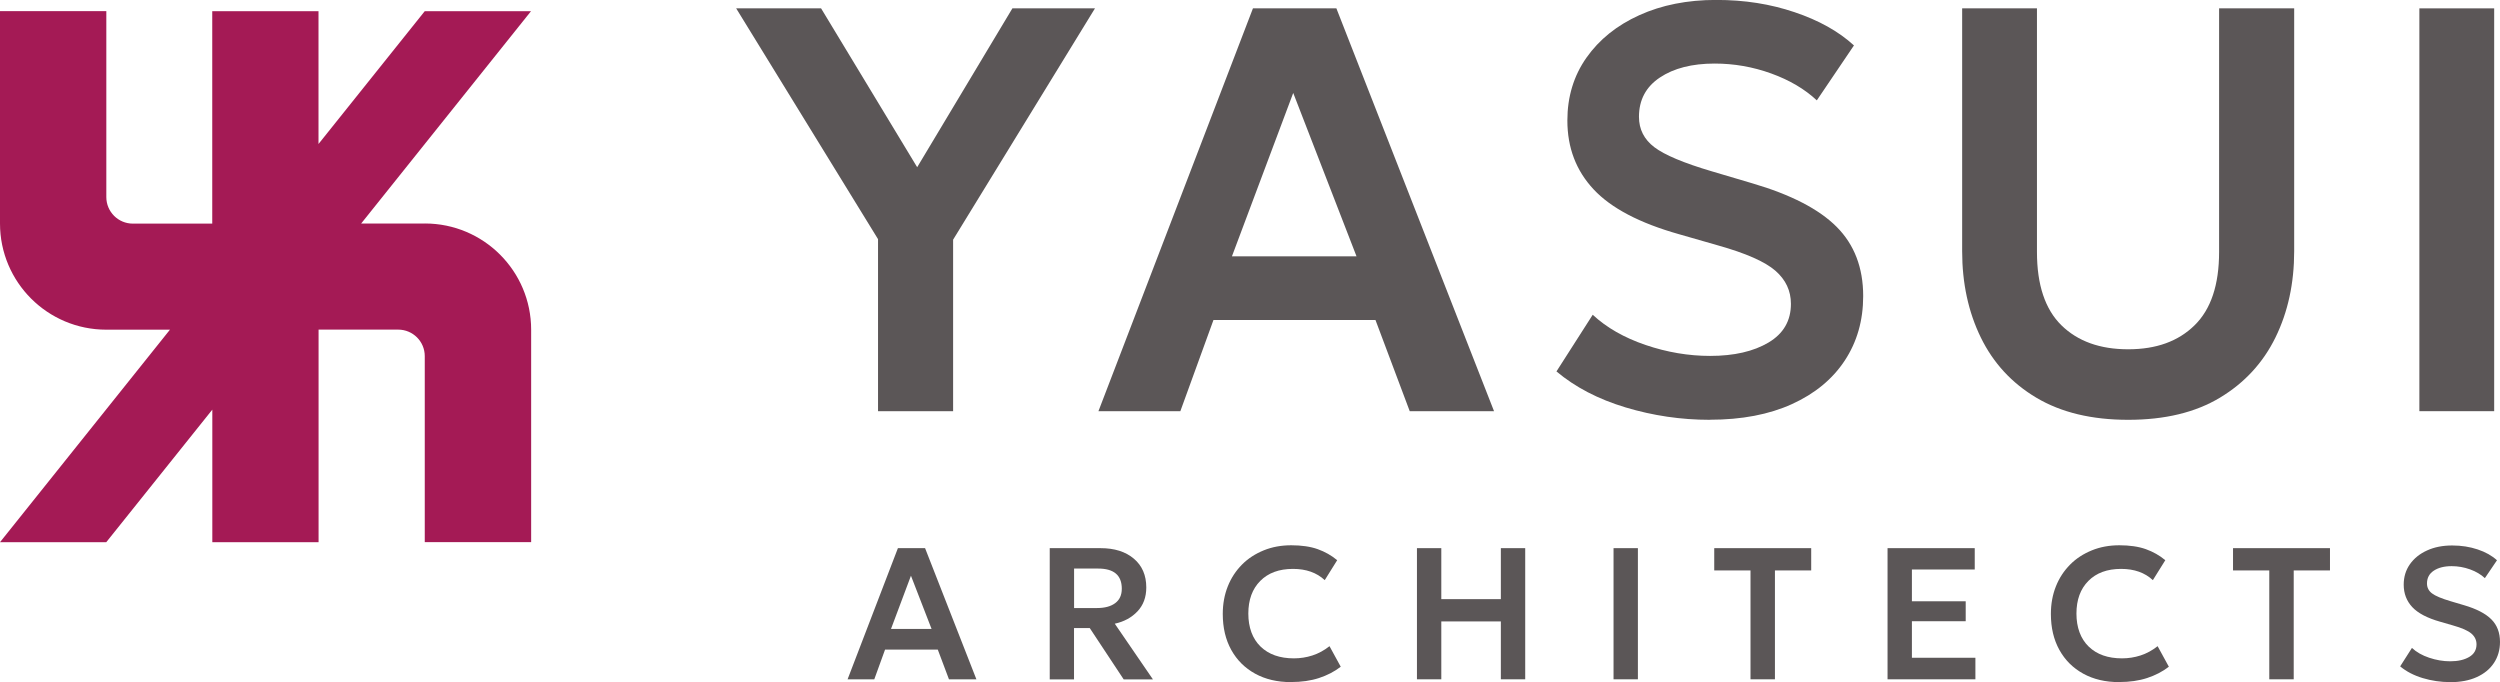
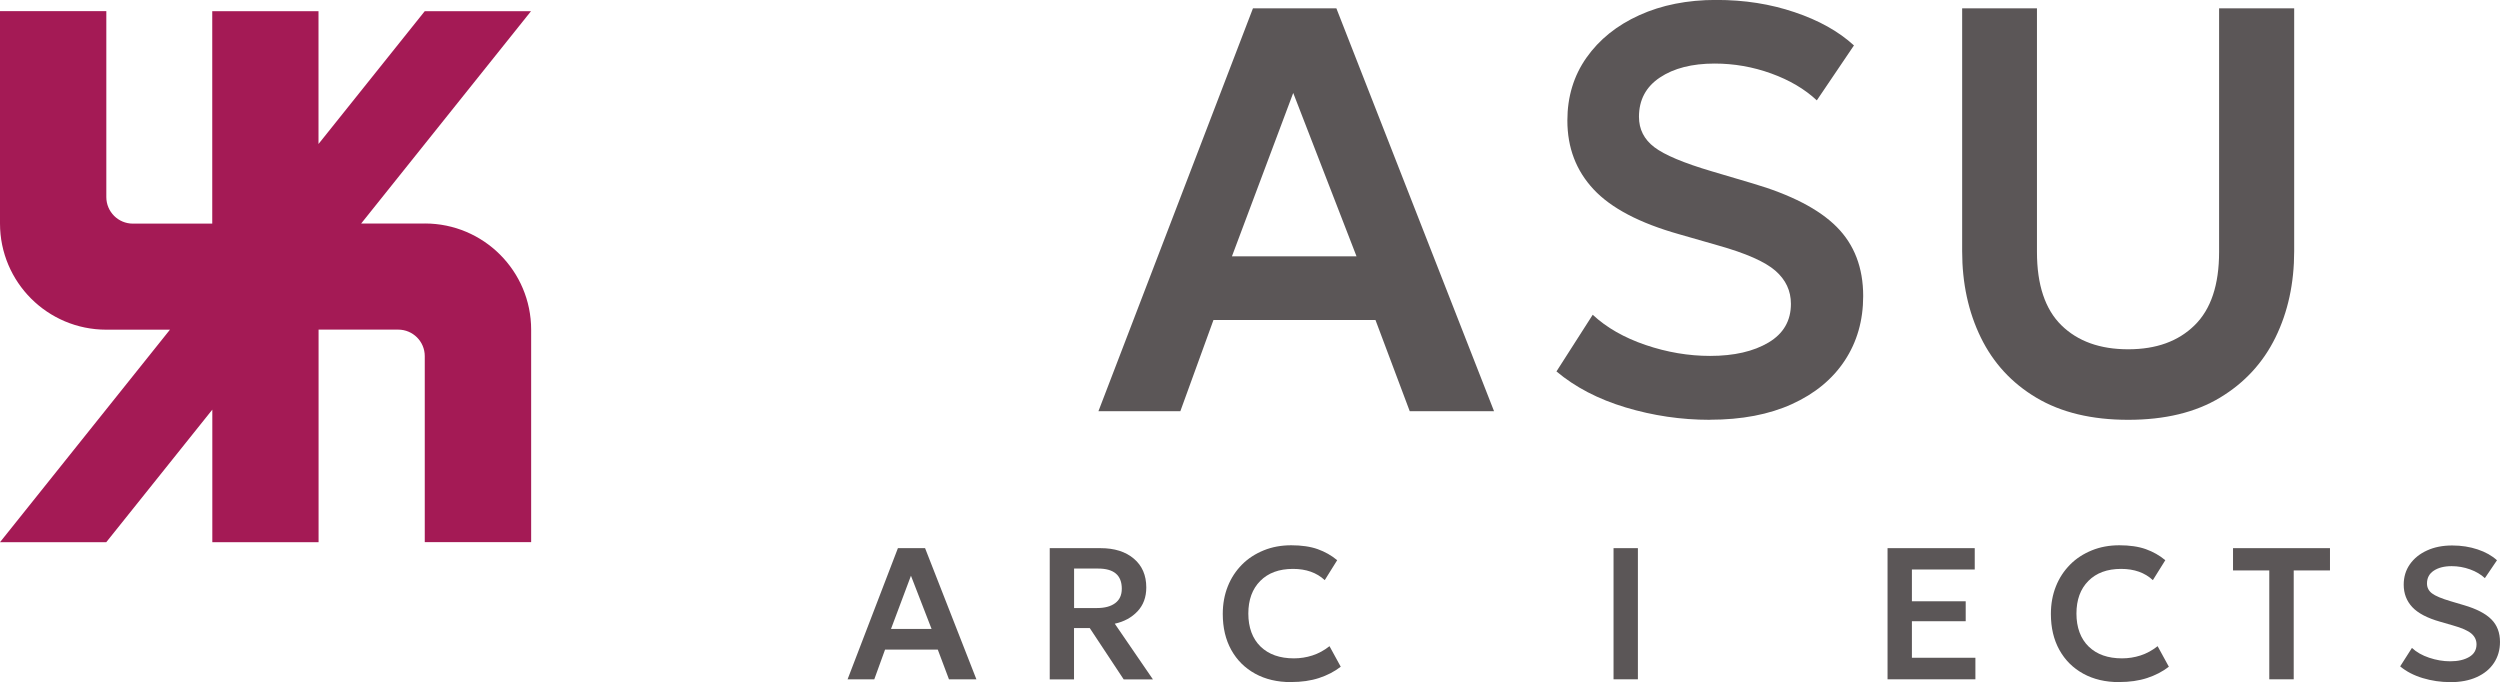
<svg xmlns="http://www.w3.org/2000/svg" id="_レイヤー_2" data-name="レイヤー 2" viewBox="0 0 373.62 101.94">
  <defs>
    <style>
      .cls-1 {
        fill: #a41a55;
      }

      .cls-2 {
        fill: #5b5657;
      }
    </style>
  </defs>
  <g id="_レイヤ_1" data-name="レイヤ− 1">
    <g>
      <path class="cls-1" d="M63.49,33.41h-9.52S79.36,1.67,79.36,1.67h-15.88l-15.88,19.85V1.67h-15.88v31.75h-11.86c-2.19,0-3.97-1.77-3.97-3.97V1.66S0,1.66,0,1.66v31.74C0,42.17,7.11,49.27,15.88,49.27h9.52S0,81.03,0,81.03h15.88l15.85-19.81v19.81h15.88v-31.77h11.9c2.19,0,3.97,1.77,3.97,3.96v27.8s15.9,0,15.9,0v-31.75c0-8.76-7.11-15.87-15.88-15.87Z" />
      <g>
-         <path class="cls-2" d="M131.22,61.45v-25.71L110.02,1.25h12.69l14.36,23.74,14.23-23.74h12.34l-21.2,34.57v25.63h-11.22Z" />
        <path class="cls-2" d="M164.16,61.45L187.25,1.25h12.47l23.56,60.2h-12.6l-5.12-13.63h-24.21l-4.95,13.63h-12.25ZM184.11,38.31h18.62l-9.46-24.42-9.16,24.42Z" />
        <path class="cls-2" d="M255.53,62.74c-4.3,0-8.49-.62-12.58-1.85-4.09-1.23-7.53-3.02-10.34-5.38l5.42-8.47c2.06,1.92,4.7,3.43,7.91,4.52s6.42,1.63,9.63,1.63c3.58,0,6.49-.67,8.73-2s3.35-3.26,3.35-5.78c0-1.95-.77-3.6-2.32-4.95-1.55-1.35-4.4-2.61-8.56-3.78l-5.85-1.68c-5.88-1.66-10.13-3.89-12.75-6.69s-3.93-6.23-3.93-10.3c0-3.55.95-6.69,2.86-9.4,1.91-2.71,4.54-4.82,7.89-6.34,3.35-1.52,7.18-2.28,11.48-2.28s8.09.61,11.72,1.83,6.59,2.87,8.88,4.97l-5.55,8.21c-1.81-1.69-4.08-3.03-6.82-4.02-2.74-.99-5.55-1.48-8.45-1.48-3.38,0-6.11.7-8.19,2.09-2.08,1.39-3.12,3.35-3.12,5.87,0,1.86.77,3.38,2.3,4.54s4.38,2.36,8.54,3.59l6.11,1.81c5.76,1.69,9.96,3.86,12.6,6.51,2.64,2.65,3.96,6.1,3.96,10.34,0,3.64-.92,6.85-2.75,9.63-1.83,2.78-4.46,4.95-7.89,6.51-3.43,1.56-7.52,2.34-12.28,2.34Z" />
        <path class="cls-2" d="M318.05,62.74c-5.45,0-10.01-1.1-13.7-3.29-3.69-2.19-6.46-5.2-8.32-9.01s-2.79-8.11-2.79-12.9V1.25h11.18v36.42c0,4.9,1.22,8.55,3.65,10.94,2.44,2.39,5.76,3.59,9.98,3.59s7.5-1.2,9.93-3.59c2.44-2.39,3.66-6.04,3.66-10.94V1.25h11.22v36.29c0,4.79-.93,9.08-2.79,12.88-1.86,3.8-4.63,6.8-8.3,9.01-3.67,2.21-8.24,3.31-13.72,3.31Z" />
-         <path class="cls-2" d="M361.57,61.45V1.25h11.18v60.2h-11.18Z" />
      </g>
      <g>
        <path class="cls-2" d="M126.67,101.52l7.52-19.6h4.06l7.67,19.6h-4.1l-1.67-4.44h-7.88l-1.61,4.44h-3.99ZM133.16,93.99h6.06l-3.08-7.95-2.98,7.95Z" />
        <path class="cls-2" d="M156.88,101.52v-19.6h7.59c2.08,0,3.74.52,4.98,1.57,1.24,1.05,1.86,2.48,1.86,4.3,0,1.46-.44,2.65-1.32,3.58-.88.93-2.01,1.54-3.39,1.84l5.7,8.32h-4.37l-5.07-7.67h-2.35v7.67h-3.64ZM160.52,90.87h3.42c1.16,0,2.06-.24,2.72-.73s.99-1.2.99-2.16c0-2.01-1.18-3.01-3.53-3.01h-3.6v5.89Z" />
        <path class="cls-2" d="M192.93,101.94c-2.04,0-3.82-.42-5.35-1.26-1.53-.84-2.72-2.02-3.57-3.55-.85-1.53-1.27-3.32-1.27-5.38,0-1.49.25-2.86.75-4.12s1.21-2.33,2.12-3.25,2-1.62,3.25-2.13,2.62-.76,4.12-.76,2.86.19,3.95.58c1.09.39,2.06.94,2.91,1.65l-1.86,2.98c-1.2-1.12-2.78-1.68-4.75-1.68-2.07,0-3.7.6-4.89,1.8-1.19,1.2-1.78,2.83-1.78,4.88s.61,3.75,1.83,4.93c1.22,1.18,2.88,1.76,4.98,1.76.94,0,1.86-.14,2.76-.43.9-.29,1.75-.75,2.56-1.39l1.68,3.07c-.94.73-2.03,1.29-3.25,1.69-1.22.4-2.61.6-4.17.6Z" />
-         <path class="cls-2" d="M211.76,101.52v-19.6h3.64v7.62h8.9v-7.62h3.64v19.6h-3.64v-8.65h-8.9v8.65h-3.64Z" />
        <path class="cls-2" d="M241.14,101.52v-19.6h3.64v19.6h-3.64Z" />
-         <path class="cls-2" d="M261.61,101.52v-16.27h-5.42v-3.33h14.49v3.33h-5.42v16.27h-3.65Z" />
        <path class="cls-2" d="M282.09,101.52v-19.6h13.03v3.19h-9.39v4.75h8.04v2.98h-8.04v5.46h9.49v3.22h-13.13Z" />
        <path class="cls-2" d="M316.69,101.94c-2.04,0-3.82-.42-5.35-1.26-1.53-.84-2.72-2.02-3.57-3.55-.85-1.53-1.27-3.32-1.27-5.38,0-1.49.25-2.86.75-4.12s1.21-2.33,2.12-3.25,2-1.62,3.25-2.13,2.62-.76,4.12-.76,2.86.19,3.95.58c1.09.39,2.06.94,2.91,1.65l-1.86,2.98c-1.2-1.12-2.78-1.68-4.75-1.68-2.07,0-3.7.6-4.89,1.8-1.19,1.2-1.78,2.83-1.78,4.88s.61,3.75,1.83,4.93c1.22,1.18,2.88,1.76,4.98,1.76.94,0,1.86-.14,2.76-.43.9-.29,1.75-.75,2.56-1.39l1.68,3.07c-.94.73-2.03,1.29-3.25,1.69-1.22.4-2.61.6-4.17.6Z" />
        <path class="cls-2" d="M339.14,101.52v-16.27h-5.42v-3.33h14.49v3.33h-5.42v16.27h-3.65Z" />
        <path class="cls-2" d="M366.16,101.94c-1.4,0-2.76-.2-4.09-.6-1.33-.4-2.45-.99-3.37-1.75l1.76-2.76c.67.63,1.53,1.12,2.58,1.47,1.05.35,2.09.53,3.14.53,1.17,0,2.11-.22,2.84-.65.73-.43,1.09-1.06,1.09-1.88,0-.63-.25-1.17-.76-1.61s-1.43-.85-2.79-1.23l-1.9-.55c-1.91-.54-3.3-1.27-4.15-2.18-.85-.91-1.28-2.03-1.28-3.35,0-1.16.31-2.18.93-3.06.62-.88,1.48-1.57,2.57-2.06,1.09-.5,2.34-.74,3.74-.74s2.63.2,3.81.59,2.14.94,2.89,1.62l-1.81,2.67c-.59-.55-1.33-.99-2.22-1.31-.89-.32-1.81-.48-2.75-.48-1.1,0-1.99.23-2.67.68-.68.45-1.01,1.09-1.01,1.91,0,.61.25,1.1.75,1.48.5.38,1.43.77,2.78,1.17l1.99.59c1.88.55,3.24,1.26,4.1,2.12.86.86,1.29,1.99,1.29,3.37,0,1.18-.3,2.23-.9,3.14-.6.91-1.45,1.61-2.57,2.12s-2.45.76-4,.76Z" />
      </g>
    </g>
  </g>
</svg>